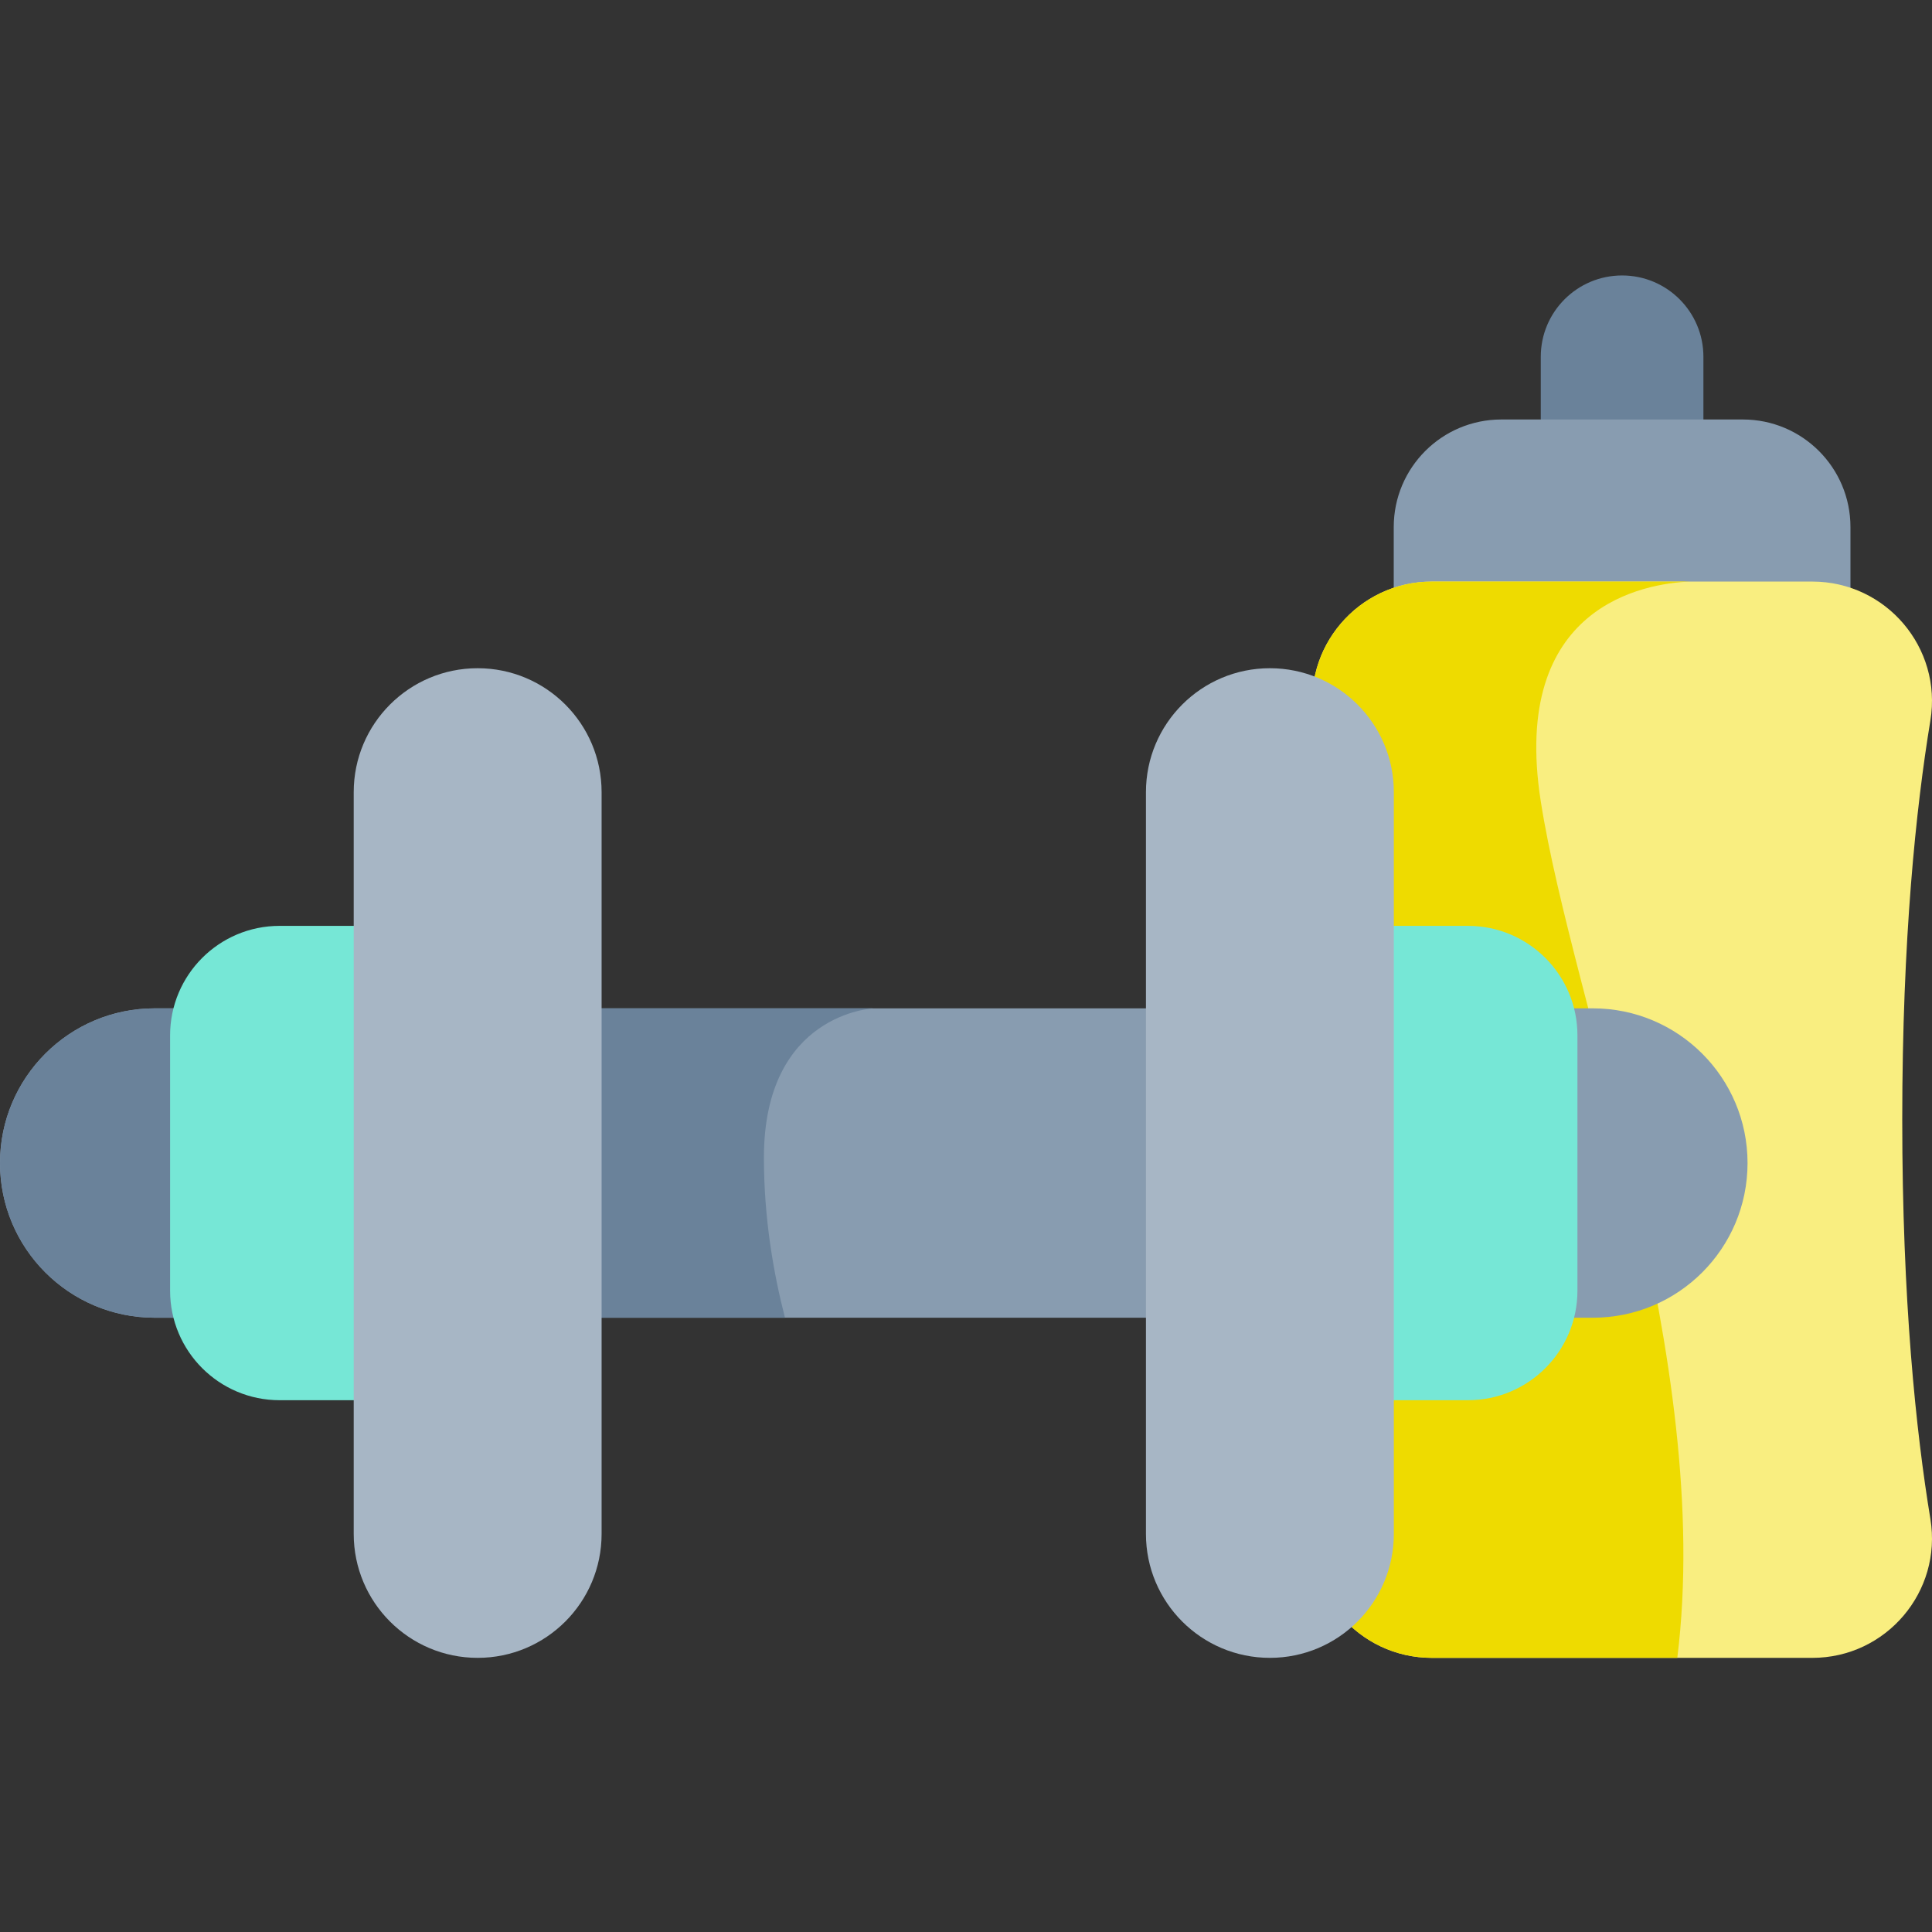
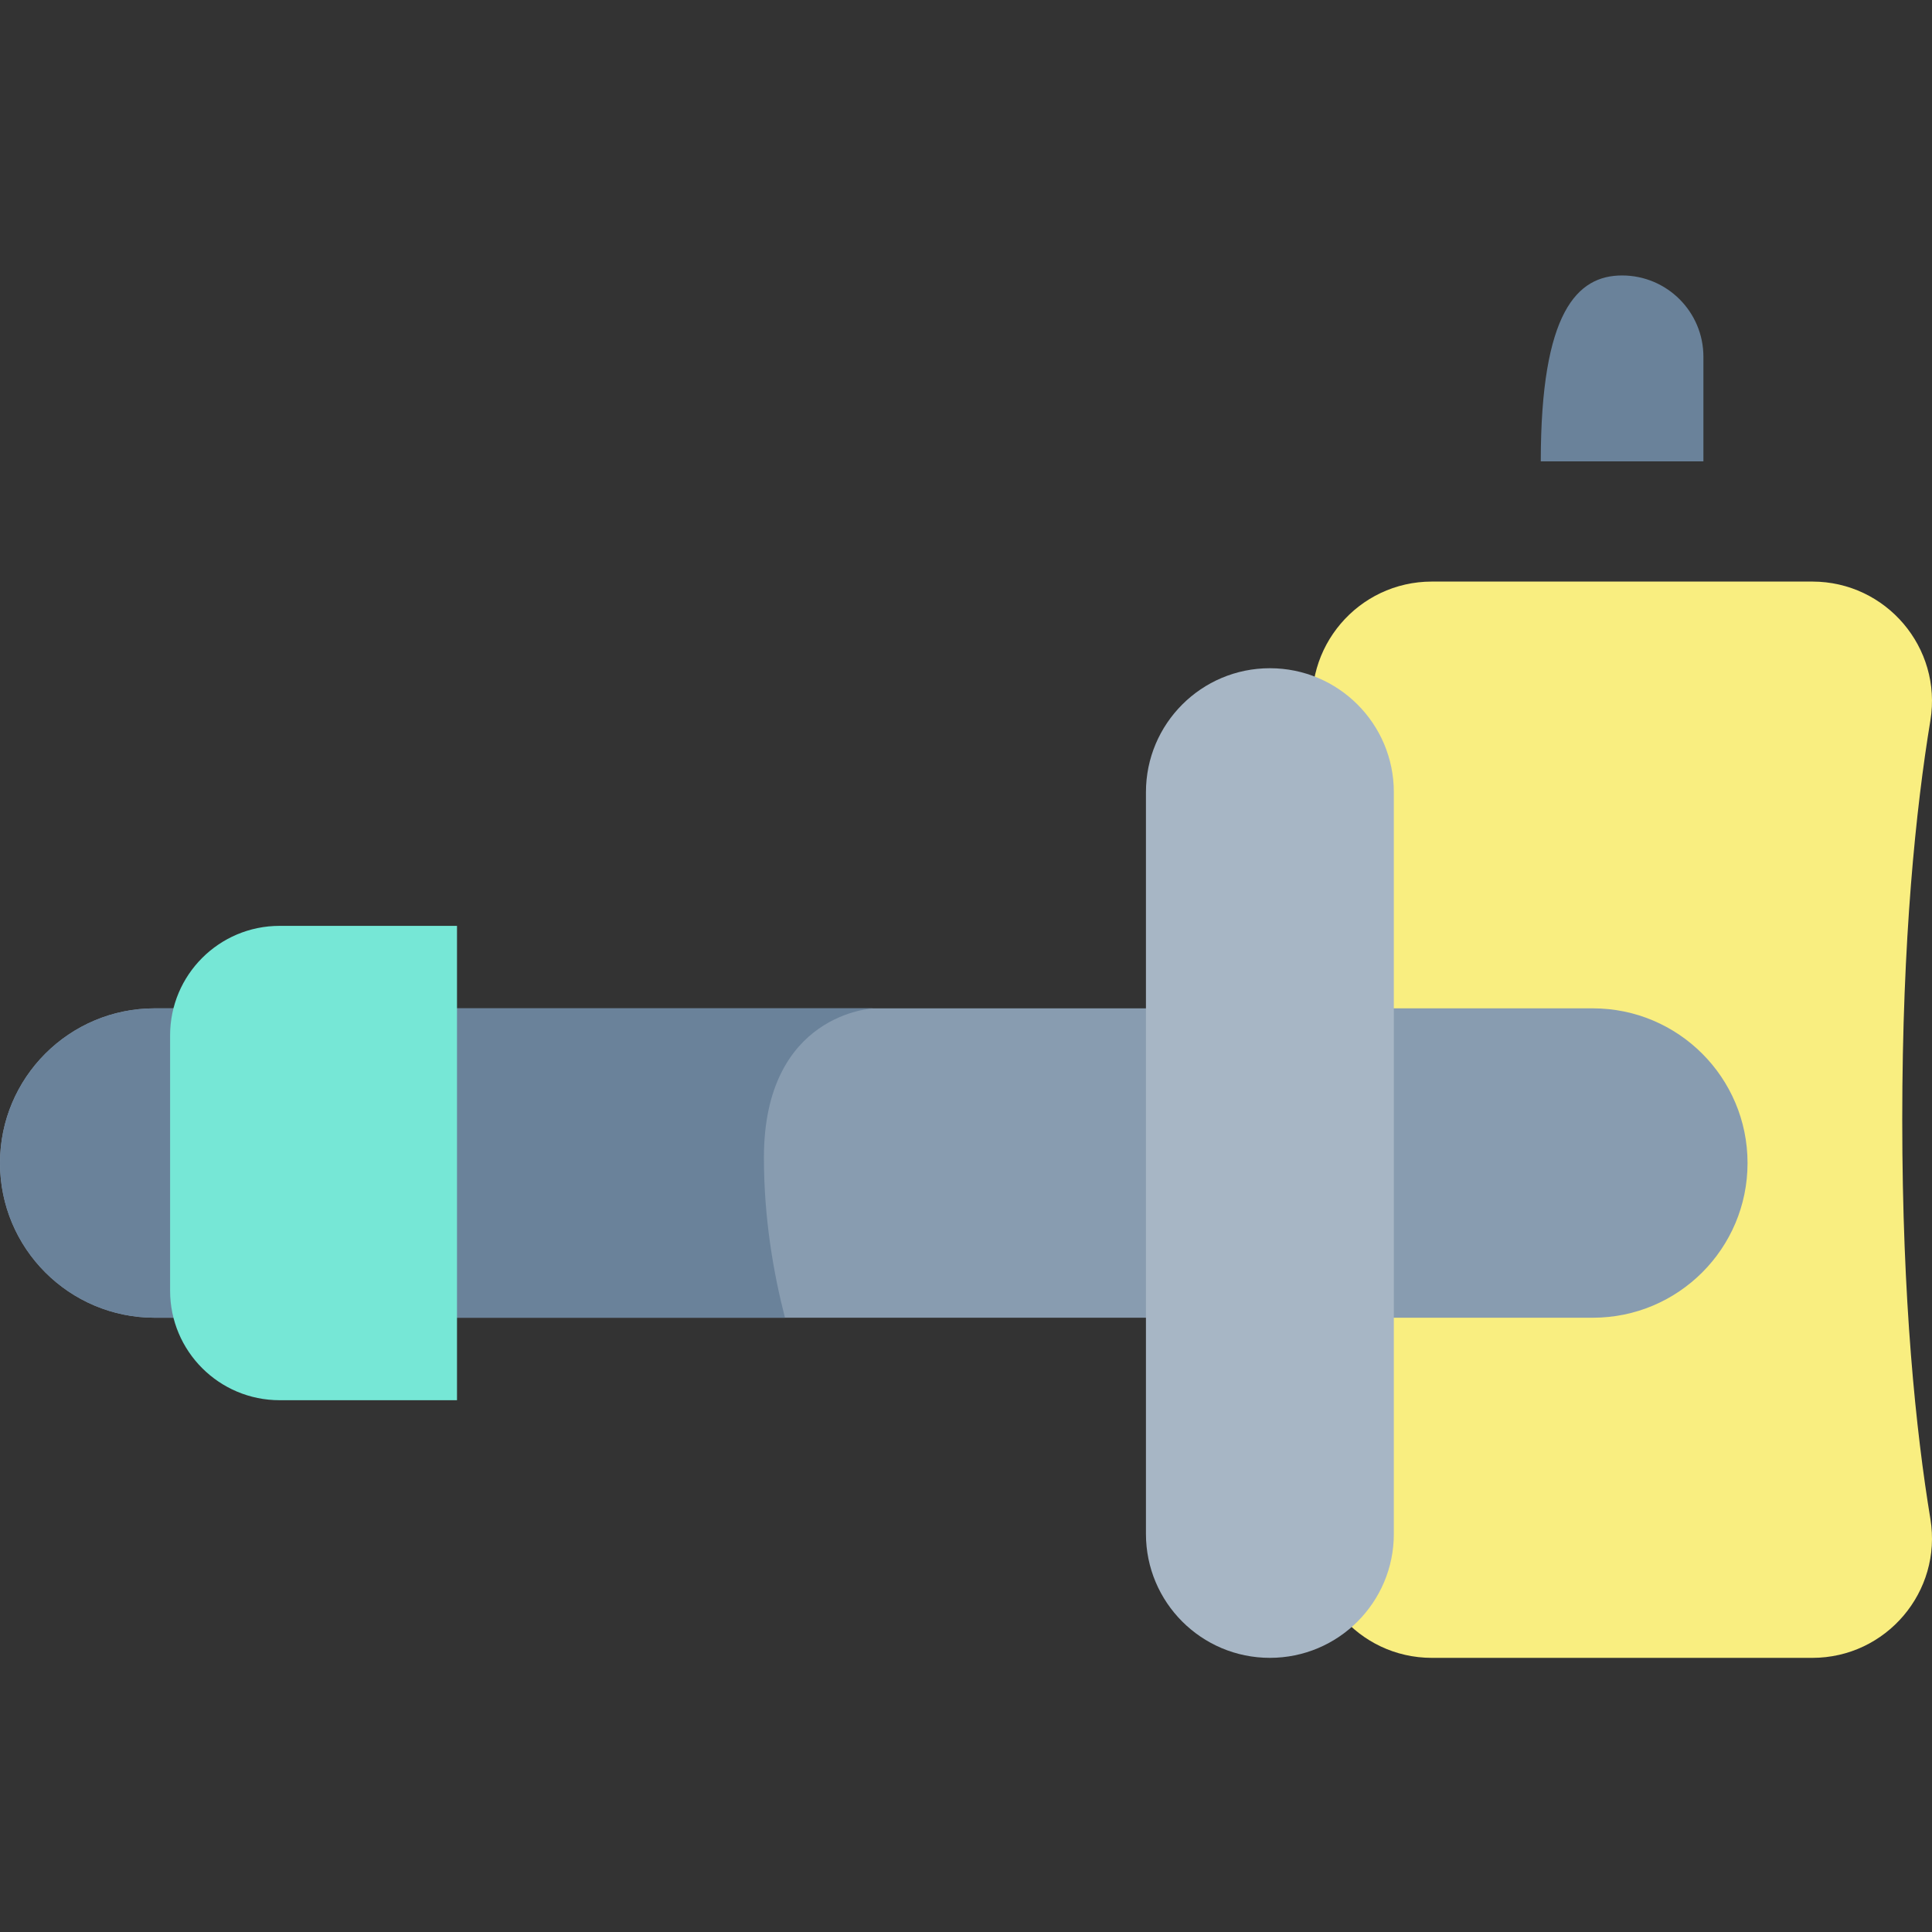
<svg xmlns="http://www.w3.org/2000/svg" width="372" height="372" viewBox="0 0 372 372" fill="none">
  <rect x="0" y="0" width="372" height="372" fill="#333333" stroke="none" />
  <g clip-path="url(#clip0_216_1688)">
-     <path d="M327.986 88.834H296.672V68.694C296.672 60.049 303.683 53.039 312.328 53.039C320.975 53.039 327.986 60.049 327.986 68.694V88.834Z" fill="#6A829A" />
-     <path d="M356.299 127.501H268.359V101.486C268.359 90.046 277.634 80.771 289.072 80.771H335.583C347.024 80.771 356.299 90.046 356.299 101.486V127.501Z" fill="#889CB0" />
+     <path d="M327.986 88.834H296.672C296.672 60.049 303.683 53.039 312.328 53.039C320.975 53.039 327.986 60.049 327.986 68.694V88.834Z" fill="#6A829A" />
    <path d="M366.272 215.596C366.272 180.718 368.92 155.53 371.69 138.725C373.997 124.708 363.156 111.979 348.948 111.979H275.707C261.502 111.979 250.658 124.708 252.968 138.725C255.735 155.53 258.383 180.718 258.383 215.596C258.383 250.477 255.735 275.665 252.968 292.47C250.658 306.487 261.502 319.216 275.707 319.216H348.948C363.156 319.216 373.997 306.487 371.69 292.47C368.92 275.665 366.272 250.477 366.272 215.596Z" fill="#F9EE80" />
-     <path d="M296.672 154.304C290.752 116.525 316.775 112.345 325.332 111.979H275.707C261.502 111.979 250.658 124.708 252.968 138.725C255.735 155.53 258.383 180.718 258.383 215.596C258.383 250.474 255.735 275.665 252.968 292.47C250.658 306.487 261.502 319.214 275.707 319.214H322.959C330.057 262.028 302.823 193.555 296.672 154.304Z" fill="#EEDB00" />
    <path d="M306.697 253.724H29.783C13.336 253.724 0 240.39 0 223.94C0 207.49 13.336 194.154 29.783 194.154H306.697C323.147 194.154 336.484 207.49 336.484 223.94C336.484 240.39 323.147 253.724 306.697 253.724Z" fill="#889CB0" />
    <path d="M0 223.94C0 240.39 13.336 253.724 29.783 253.724H151.145C148.971 245.326 147.089 234.671 147.089 222.901C147.089 194.988 168.242 194.154 168.242 194.154H29.783C13.336 194.154 0 207.49 0 223.94Z" fill="#6A829A" />
    <path d="M87.993 269.606H53.837C42.192 269.606 32.752 260.166 32.752 248.521V199.356C32.752 187.714 42.189 178.272 53.837 178.272H87.993V269.606Z" fill="#76E7D6" />
-     <path d="M248.49 269.606H282.647C294.292 269.606 303.731 260.166 303.731 248.521V199.356C303.731 187.714 294.292 178.272 282.647 178.272H248.49V269.606Z" fill="#76E7D6" />
-     <path d="M91.97 319.214C78.789 319.214 68.107 308.531 68.107 295.351V152.53C68.107 139.35 78.789 128.664 91.97 128.664C105.15 128.664 115.836 139.35 115.836 152.53V295.351C115.836 308.531 105.15 319.214 91.97 319.214Z" fill="#A7B6C5" />
    <path d="M244.511 319.214C231.331 319.214 220.648 308.531 220.648 295.351V152.53C220.648 139.35 231.331 128.664 244.511 128.664C257.691 128.664 268.377 139.35 268.377 152.53V295.351C268.377 308.531 257.694 319.214 244.511 319.214Z" fill="#A7B6C5" />
  </g>
  <defs>
    <clipPath id="clip0_216_1688">
      <rect width="372" height="372" fill="white" />
    </clipPath>
  </defs>
</svg>